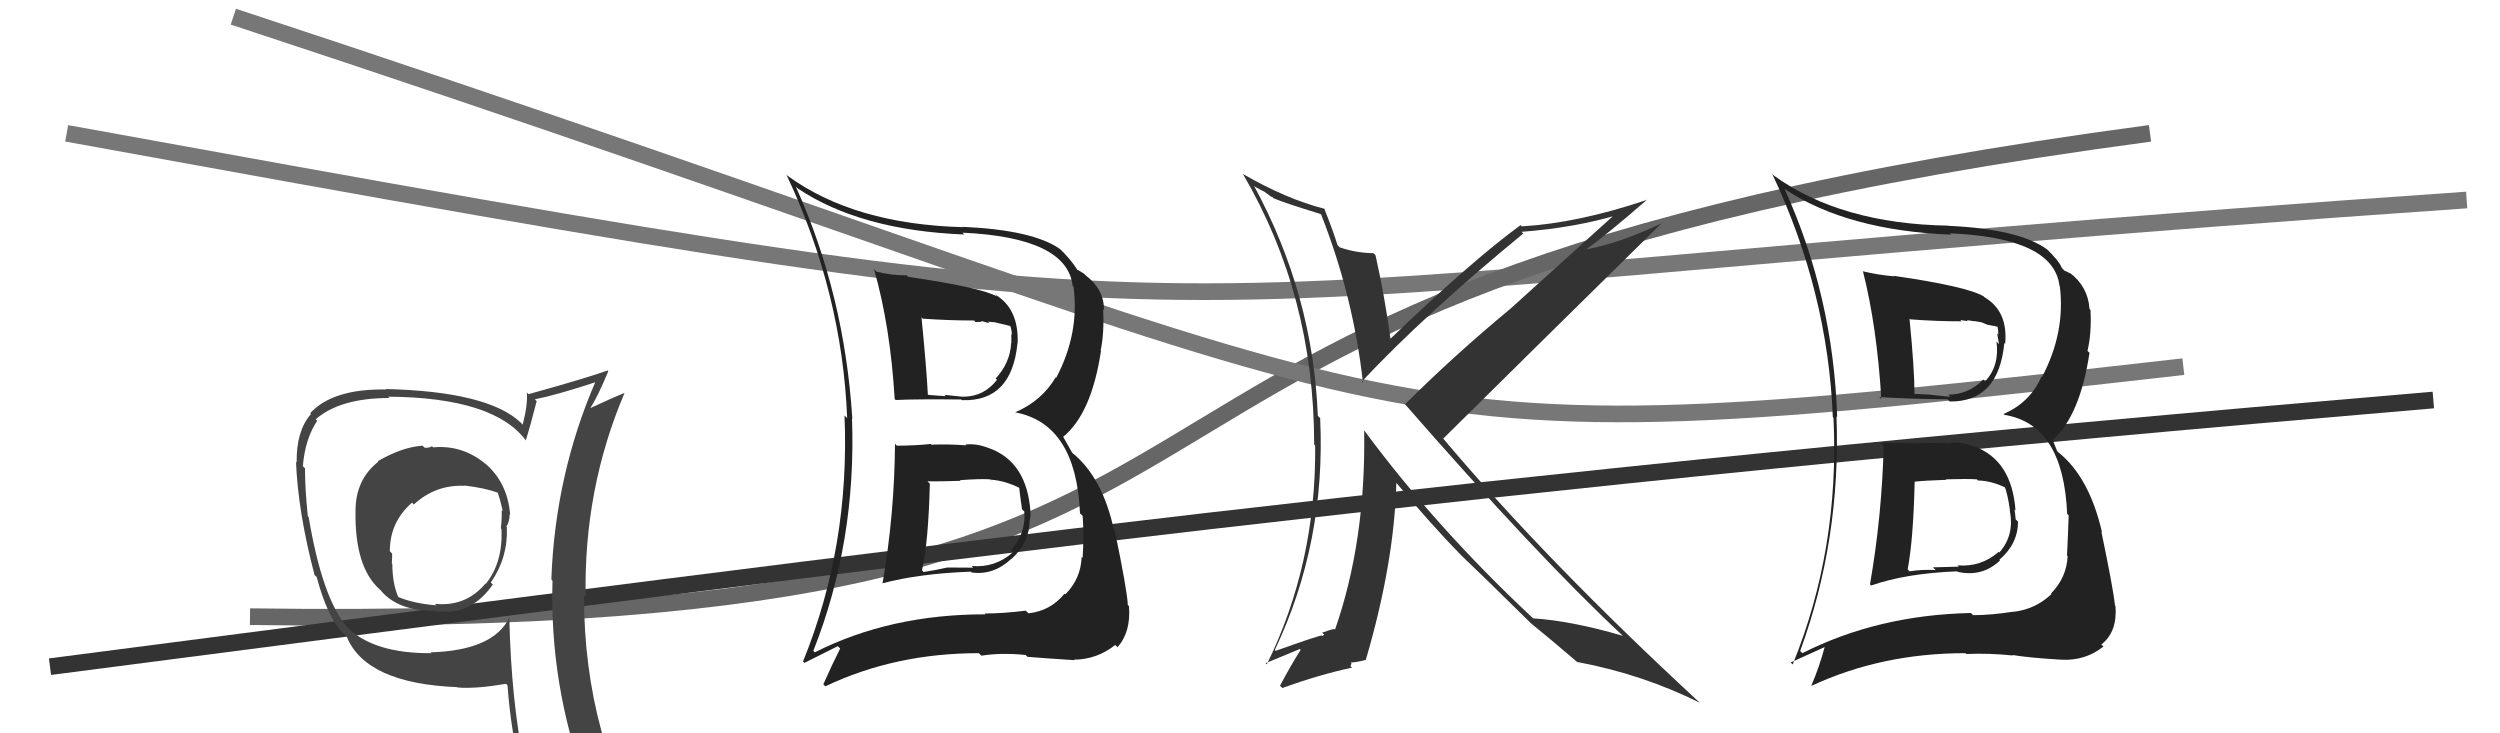
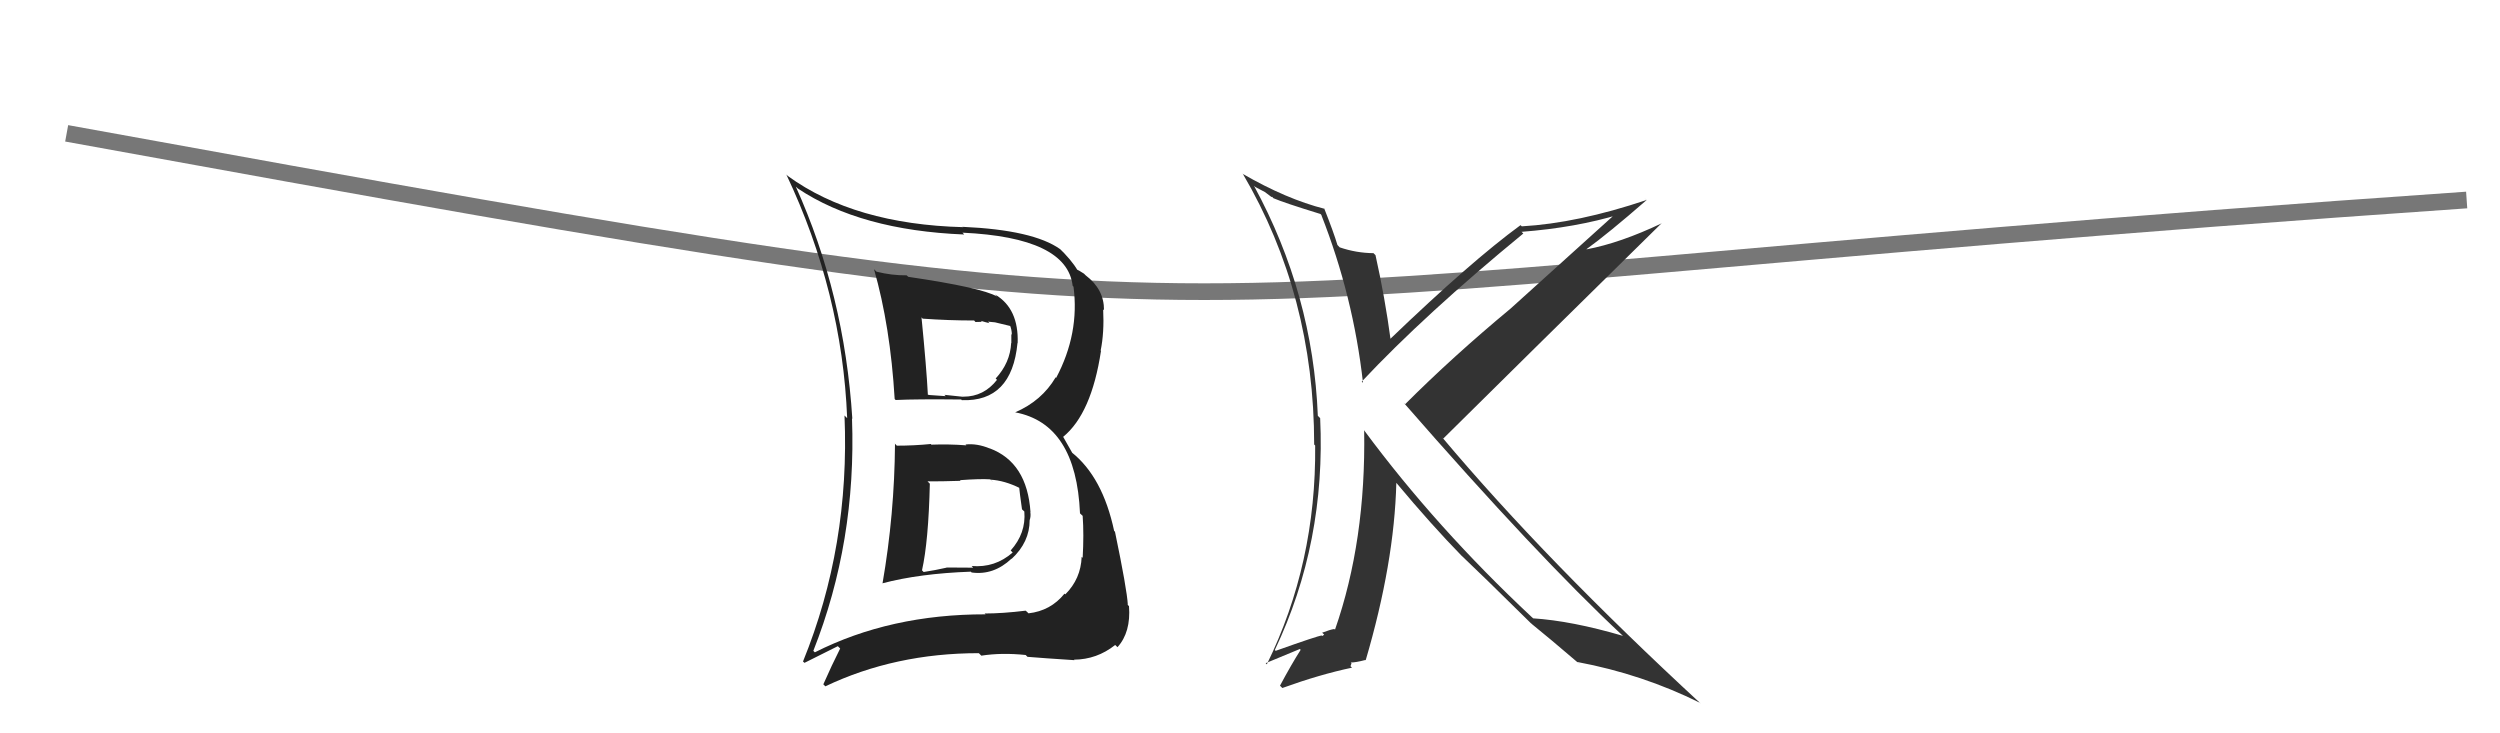
<svg xmlns="http://www.w3.org/2000/svg" width="150" height="44" viewBox="0,0,150,44">
  <path d="M4 8 C81 22,61 18,148 12" stroke="#777" fill="none" />
-   <path d="M15 37 C86 38,54 18,129 8" stroke="#666" fill="none" />
-   <path d="M3 40 C57 33,87 29,146 24" stroke="#333" fill="none" />
-   <path d="M14 1 C90 26,78 28,131 22" stroke="#777" fill="none" />
-   <path fill="#222" d="M112.83 26.56L112.98 26.71L113.02 26.74Q112.92 30.91 112.20 35.06L112.10 34.97L112.27 35.13Q114.35 34.40 117.43 34.28L117.56 34.41L117.46 34.31Q118.93 34.64 120.00 33.63L119.94 33.57L119.96 33.59Q121.08 32.63 121.08 31.30L121.07 31.29L120.94 31.16Q120.91 30.83 120.87 30.57L121.02 30.71L120.93 30.62Q120.71 27.62 118.47 26.79L118.56 26.88L118.48 26.81Q117.71 26.49 117.03 26.56L117.10 26.63L117.06 26.60Q116.03 26.56 115.01 26.60L115.01 26.60L115.01 26.60Q113.87 26.57 112.84 26.57ZM111.77 16.28L111.67 16.19L111.78 16.29Q112.61 19.56 112.88 23.94L112.78 23.84L112.75 23.82Q114.20 23.93 116.86 23.96L117.02 24.13L116.99 24.09Q119.92 24.12 120.26 20.58L120.16 20.49L120.31 20.63Q120.49 18.68 119.08 17.84L118.94 17.71L119.03 17.79Q118.05 17.19 113.63 16.55L113.70 16.61L113.67 16.58Q112.67 16.50 111.75 16.27ZM108.12 39.17L108.14 39.19L108.01 39.06Q110.46 32.37 110.19 24.99L110.19 24.99L110.23 25.02Q110.00 17.79 107.07 11.32L107.09 11.34L107.11 11.36Q110.84 13.83 117.06 14.08L116.96 13.97L116.99 14.00Q123.23 14.26 123.57 17.16L123.52 17.11L123.59 17.18Q123.93 19.95 122.52 22.62L122.65 22.74L122.49 22.59Q121.81 24.15 120.21 24.84L120.25 24.87L120.26 24.89Q123.80 25.46 124.03 30.83L124.16 30.96L124.12 30.92Q124.09 31.92 124.02 33.33L124.07 33.38L124.06 33.37Q123.99 34.67 123.06 35.61L123.12 35.66L123.09 35.64Q122.14 36.55 120.81 36.71L120.74 36.64L120.80 36.70Q119.45 36.91 118.38 36.91L118.29 36.81L118.25 36.78Q112.67 36.90 108.14 39.19ZM120.75 39.31L120.85 39.41L120.74 39.30Q121.78 39.47 123.65 39.58L123.70 39.64L123.65 39.58Q125.10 39.67 126.21 38.79L126.21 38.80L126.08 38.67Q127.05 37.92 126.93 36.36L126.92 36.35L126.90 36.32Q126.80 35.35 126.08 31.89L126.04 31.85L126.12 31.93Q125.35 28.60 123.48 27.12L123.43 27.07L123.15 26.37L123.17 26.39Q124.80 24.94 125.37 21.17L125.27 21.07L125.25 21.05Q125.50 20.00 125.43 18.60L125.43 18.60L125.37 18.53Q125.28 17.19 124.17 16.35L124.24 16.42L124.24 16.42Q123.99 16.28 123.87 16.24L123.84 16.21L123.71 16.08Q123.56 15.66 122.72 14.86L122.76 14.90L122.82 14.96Q121.14 13.74 116.91 13.55L116.90 13.53L116.91 13.54Q110.44 13.43 106.44 10.54L106.32 10.42L106.33 10.43Q109.67 17.49 109.97 25.03L109.87 24.93L110.01 25.07Q110.38 32.94 107.56 39.87L107.44 39.75L109.51 38.81L109.49 38.79Q109.17 39.99 108.68 41.14L108.66 41.12L108.69 41.15Q112.90 39.19 117.92 39.19L117.89 39.16L117.98 39.24Q119.32 39.18 120.77 39.33ZM118.61 28.76L118.74 28.89L118.68 28.83Q119.49 28.84 120.40 29.29L120.33 29.22L120.26 29.15Q120.45 29.57 120.60 30.63L120.58 30.62L120.58 30.61Q120.89 32.10 119.96 33.15L119.80 33.00L119.92 33.11Q118.86 34.04 117.45 33.92L117.53 34.00L115.97 34.04L116.14 34.20Q115.30 34.16 114.57 34.28L114.48 34.18L114.46 34.16Q114.80 32.38 114.88 28.91L114.99 29.03L114.87 28.90Q115.52 28.83 116.78 28.79L116.91 28.93L116.75 28.76Q118.00 28.72 118.61 28.76ZM117.73 19.32L117.62 19.20L118.07 19.27L118.01 19.21Q118.27 19.24 118.46 19.28L118.44 19.26L118.90 19.34L119.23 19.48L119.90 19.61L119.84 19.56Q119.90 19.77 119.90 20.08L119.83 20.00L119.94 20.65L119.79 20.49Q119.98 21.95 119.11 22.88L119.03 22.80L119.00 22.77Q118.10 23.68 116.89 23.68L116.94 23.73L117.01 23.81Q115.86 23.69 115.86 23.69L115.87 23.69L115.85 23.68Q114.50 23.62 114.84 23.62L114.91 23.68L114.87 23.65Q114.87 22.16 114.57 19.12L114.47 19.02L114.61 19.16Q116.17 19.28 117.69 19.28Z" />
-   <path fill="#444" d="M26.04 26.89L26.02 26.88L25.92 26.77Q25.79 26.87 25.49 26.87L25.47 26.85L25.35 26.74Q24.11 26.83 22.67 27.67L22.65 27.65L22.70 27.70Q21.33 28.77 21.33 30.67L21.29 30.63L21.33 30.67Q21.28 34.05 22.80 35.38L22.82 35.39L22.84 35.42Q23.86 36.66 26.14 36.66L26.19 36.72L26.17 36.69Q26.40 36.69 26.70 36.69L26.71 36.70L26.73 36.71Q28.43 36.71 29.57 35.07L29.54 35.04L29.45 34.95Q30.49 33.44 30.41 31.65L30.43 31.66L30.38 31.61Q30.58 31.28 30.58 30.86L30.57 30.85L30.61 30.89Q30.46 28.95 29.09 27.79L29.09 27.79L29.16 27.86Q27.77 26.68 25.98 26.84ZM30.48 37.00L30.52 37.04L30.55 37.08Q29.57 39.03 25.84 39.14L25.83 39.13L25.89 39.19Q22.42 39.22 20.82 37.62L20.85 37.65L20.80 37.60Q19.32 35.82 18.52 31.02L18.51 31.01L18.47 30.97Q18.30 29.35 18.30 28.10L18.30 28.10L18.17 27.97Q18.31 26.32 19.03 25.25L18.86 25.07L18.94 25.16Q20.40 23.88 23.37 23.88L23.26 23.77L23.29 23.80Q29.66 23.85 31.56 26.44L31.50 26.37L31.55 26.43Q31.79 25.67 32.20 24.07L32.09 23.96L32.09 23.96Q33.40 23.70 35.83 22.90L35.90 22.97L35.76 22.83Q33.31 28.45 33.08 34.77L33.15 34.84L33.15 34.84Q32.97 41.06 35.11 46.88L35.08 46.86L34.95 46.72Q33.27 46.15 31.48 45.88L31.54 45.94L31.46 45.86Q30.67 42.03 30.56 37.08ZM31.32 46.29L31.18 46.16L31.32 46.30Q32.09 46.49 33.50 46.80L33.47 46.77L33.32 46.62Q33.63 47.43 34.20 48.83L34.16 48.80L34.13 48.76Q36.82 49.59 39.11 50.89L38.99 50.76L39.16 50.94Q35.04 44.26 35.04 35.74L34.99 35.68L35.14 35.84Q35.01 29.35 37.48 23.56L37.43 23.51L37.49 23.57Q36.78 23.85 35.41 24.49L35.41 24.50L35.41 24.50Q35.85 23.83 36.50 22.27L36.38 22.15L36.46 22.23Q34.90 22.77 31.71 23.65L31.75 23.69L31.61 23.55Q31.67 24.30 31.36 25.48L31.26 25.37L31.24 25.35Q29.27 23.49 23.14 23.34L23.06 23.26L23.17 23.37Q19.98 23.31 18.61 24.79L18.52 24.70L18.66 24.84Q17.77 25.85 17.80 27.75L17.81 27.76L17.76 27.71Q17.88 30.72 18.87 34.49L18.86 34.49L19.00 34.62Q19.64 37.01 20.55 37.96L20.59 38.00L20.89 38.30L20.82 38.24Q21.99 41.01 27.44 41.23L27.47 41.27L27.46 41.25Q28.53 41.34 30.36 41.03L30.34 41.01L30.45 41.12Q30.66 43.96 31.27 46.25ZM27.89 29.16L27.92 29.19L27.86 29.13Q29.06 29.27 29.90 29.57L29.83 29.51L29.85 29.52Q30.04 30.06 30.16 30.67L30.10 30.61L30.10 30.61Q30.12 31.09 30.05 31.70L30.22 31.87L30.09 31.74Q30.18 33.74 29.15 35.03L29.11 34.99L29.13 35.01Q27.95 36.42 26.09 36.23L26.10 36.24L26.18 36.32Q24.78 36.21 23.83 35.79L23.78 35.75L23.93 35.90Q23.54 35.05 23.54 33.83L23.45 33.74L23.51 33.80Q23.53 33.51 23.53 33.21L23.51 33.20L23.39 33.07Q23.39 31.32 24.72 30.16L24.71 30.15L24.83 30.27Q26.13 29.07 27.88 29.15Z" />
  <path fill="#222" d="M53.77 26.70L53.64 26.56L53.70 26.63Q53.67 30.86 52.95 35.01L53.06 35.13L52.94 35.00Q55.17 34.41 58.25 34.30L58.32 34.37L58.30 34.35Q59.62 34.53 60.69 33.52L60.77 33.60L60.70 33.53Q61.78 32.53 61.78 31.20L61.77 31.19L61.78 31.21Q61.86 30.98 61.82 30.72L61.73 30.62L61.83 30.73Q61.63 27.74 59.38 26.90L59.40 26.92L59.39 26.91Q58.61 26.59 57.93 26.67L57.91 26.65L57.98 26.72Q56.91 26.64 55.88 26.68L55.86 26.65L55.85 26.64Q54.84 26.74 53.81 26.74ZM52.44 16.15L52.54 16.25L52.44 16.15Q53.42 19.57 53.68 23.94L53.60 23.86L53.74 24.00Q55.01 23.94 57.67 23.97L57.67 23.97L57.71 24.01Q60.71 24.12 61.05 20.58L60.96 20.48L61.06 20.59Q61.13 18.52 59.72 17.68L59.71 17.68L59.82 17.79Q58.91 17.26 54.50 16.61L54.43 16.55L54.40 16.52Q53.50 16.53 52.59 16.30ZM48.85 39.10L48.89 39.14L48.80 39.05Q51.39 32.50 51.12 25.11L51.01 25.00L51.14 25.13Q50.67 17.66 47.74 11.18L47.73 11.18L47.87 11.31Q51.63 13.82 57.85 14.07L57.78 13.99L57.75 13.96Q64.02 14.25 64.36 17.15L64.45 17.24L64.41 17.20Q64.78 20.01 63.37 22.67L63.40 22.70L63.34 22.64Q62.51 24.05 60.91 24.74L61.00 24.83L60.91 24.74Q64.57 25.43 64.80 30.80L64.84 30.84L64.96 30.95Q65.04 32.06 64.96 33.47L64.89 33.40L64.90 33.41Q64.85 34.73 63.92 35.66L63.87 35.62L63.87 35.62Q63.04 36.65 61.71 36.80L61.62 36.71L61.54 36.64Q60.15 36.81 59.08 36.81L59.11 36.84L59.14 36.86Q53.42 36.85 48.89 39.14ZM61.67 39.43L61.69 39.45L61.65 39.41Q62.61 39.49 64.47 39.61L64.38 39.52L64.44 39.58Q65.81 39.57 66.91 38.70L66.87 38.66L67.05 38.83Q67.86 37.93 67.74 36.37L67.63 36.26L67.67 36.29Q67.62 35.37 66.90 31.91L66.89 31.89L66.85 31.86Q66.16 28.62 64.30 27.14L64.34 27.18L63.79 26.21L63.79 26.21Q65.49 24.82 66.06 21.05L66.18 21.18L66.04 21.03Q66.26 19.96 66.19 18.56L66.11 18.48L66.24 18.61Q66.25 17.36 65.14 16.52L64.99 16.37L65.04 16.42Q64.70 16.20 64.59 16.16L64.53 16.10L64.66 16.23Q64.30 15.60 63.46 14.80L63.59 14.93L63.61 14.95Q62.00 13.80 57.77 13.61L57.71 13.54L57.80 13.63Q51.27 13.46 47.27 10.56L47.20 10.49L47.18 10.47Q50.53 17.55 50.83 25.09L50.77 25.03L50.67 24.93Q51.00 32.76 48.18 39.69L48.27 39.77L50.27 38.77L50.41 38.91Q49.90 39.92 49.40 41.06L49.46 41.12L49.52 41.18Q53.70 39.19 58.73 39.19L58.70 39.16L58.88 39.34Q60.10 39.15 61.54 39.30ZM59.53 28.87L59.56 28.91L59.43 28.78Q60.28 28.83 61.20 29.29L61.21 29.30L61.15 29.24Q61.17 29.49 61.32 30.56L61.46 30.69L61.46 30.69Q61.57 31.99 60.64 33.03L60.69 33.08L60.76 33.15Q59.70 34.08 58.30 33.96L58.39 34.06L56.79 34.05L56.79 34.06Q56.14 34.21 55.42 34.32L55.45 34.35L55.32 34.22Q55.71 32.48 55.79 29.02L55.64 28.87L55.65 28.88Q56.38 28.89 57.63 28.85L57.65 28.86L57.59 28.81Q58.80 28.72 59.41 28.76ZM58.50 19.29L58.53 19.32L58.91 19.31L58.85 19.25Q59.18 19.35 59.37 19.39L59.28 19.30L59.70 19.34L59.95 19.40L60.66 19.57L60.59 19.50Q60.71 19.78 60.71 20.08L60.68 20.05L60.68 20.58L60.67 20.58Q60.61 21.77 59.74 22.71L59.74 22.71L59.82 22.79Q59.03 23.80 57.81 23.80L57.70 23.69L57.81 23.81Q56.67 23.69 56.67 23.69L56.68 23.71L56.75 23.77Q55.36 23.68 55.70 23.68L55.74 23.71L55.67 23.65Q55.59 22.08 55.29 19.04L55.39 19.15L55.37 19.12Q56.92 19.23 58.45 19.23Z" />
  <path fill="#333" d="M79.34 12.96L79.24 12.86L79.28 12.90Q81.20 17.79 81.78 22.97L81.70 22.89L81.70 22.90Q85.50 18.85 91.40 14.01L91.24 13.86L91.29 13.91Q94.55 13.66 97.18 12.86L97.04 12.73L90.64 18.51L90.64 18.51Q87.17 21.39 84.31 24.25L84.23 24.17L84.21 24.15Q92.27 33.39 97.33 38.11L97.38 38.15L97.37 38.15Q94.30 37.25 91.98 37.10L91.99 37.10L91.90 37.02Q86.18 31.67 81.87 25.85L81.91 25.88L81.85 25.82Q81.96 32.45 80.10 37.78L80.06 37.74L80.06 37.74Q79.83 37.77 79.33 37.96L79.45 38.08L79.34 38.16L79.31 38.13Q79.09 38.14 76.54 39.05L76.56 39.07L76.49 39.00Q79.56 32.55 79.21 25.09L79.25 25.13L79.07 24.95Q78.78 17.66 75.24 11.15L75.32 11.22L75.89 11.52L76.29 11.82L76.33 11.81L76.40 11.89Q77.02 12.16 79.23 12.84ZM79.61 12.66L79.58 12.63L79.48 12.53Q77.19 11.95 74.56 10.43L74.53 10.40L74.57 10.43Q78.85 17.72 78.85 26.67L78.90 26.72L78.91 26.73Q78.98 33.80 76.01 39.86L75.94 39.79L77.99 38.94L78.04 38.99Q77.49 39.85 76.80 41.14L76.87 41.21L76.94 41.28Q79.18 40.47 81.12 40.06L81.03 39.97L81.09 39.80L81.05 39.75Q81.35 39.75 81.92 39.60L81.89 39.56L81.94 39.62Q83.66 33.77 83.78 28.97L83.70 28.90L83.78 28.97Q85.90 31.51 87.73 33.38L87.74 33.39L87.58 33.23Q88.84 34.42 91.85 37.39L91.86 37.40L91.88 37.41L91.92 37.45Q92.89 38.23 94.76 39.83L94.78 39.86L94.64 39.72Q98.54 40.45 102.00 42.17L102.08 42.25L102.07 42.24Q92.77 33.66 86.53 26.24L86.52 26.23L86.60 26.31Q90.96 21.99 99.71 13.38L99.75 13.42L99.72 13.39Q97.22 14.58 95.20 14.96L95.17 14.93L95.19 14.95Q96.47 14.03 98.79 12.01L98.67 11.89L98.79 12.00Q94.66 13.39 91.31 13.58L91.32 13.59L91.23 13.51Q88.26 15.68 83.39 20.36L83.46 20.43L83.44 20.41Q83.10 17.86 82.53 15.31L82.57 15.35L82.41 15.19Q81.37 15.18 80.38 14.84L80.22 14.67L80.25 14.71Q80.02 13.94 79.45 12.50Z" />
</svg>